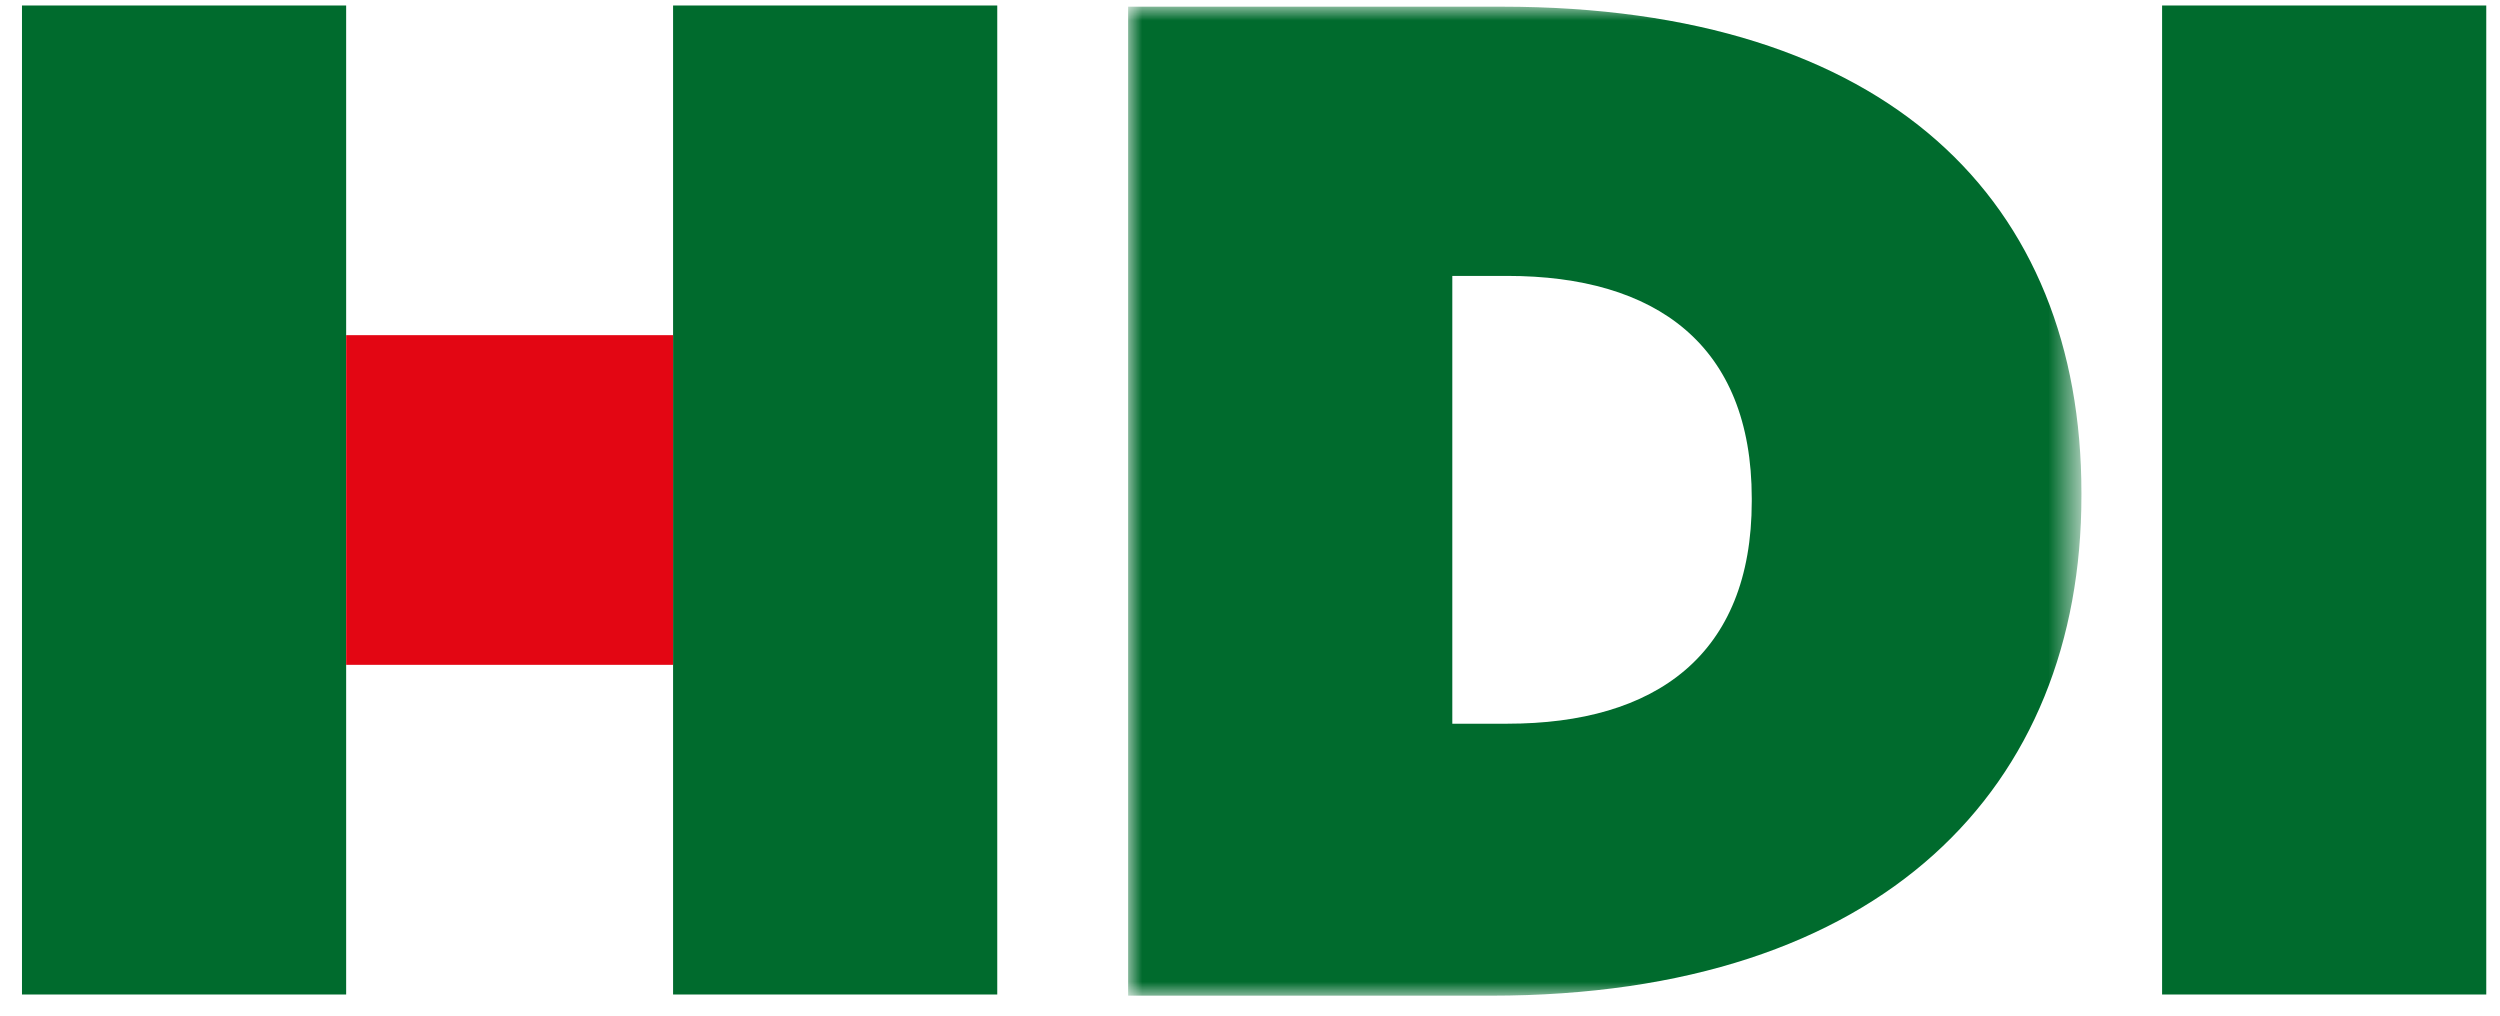
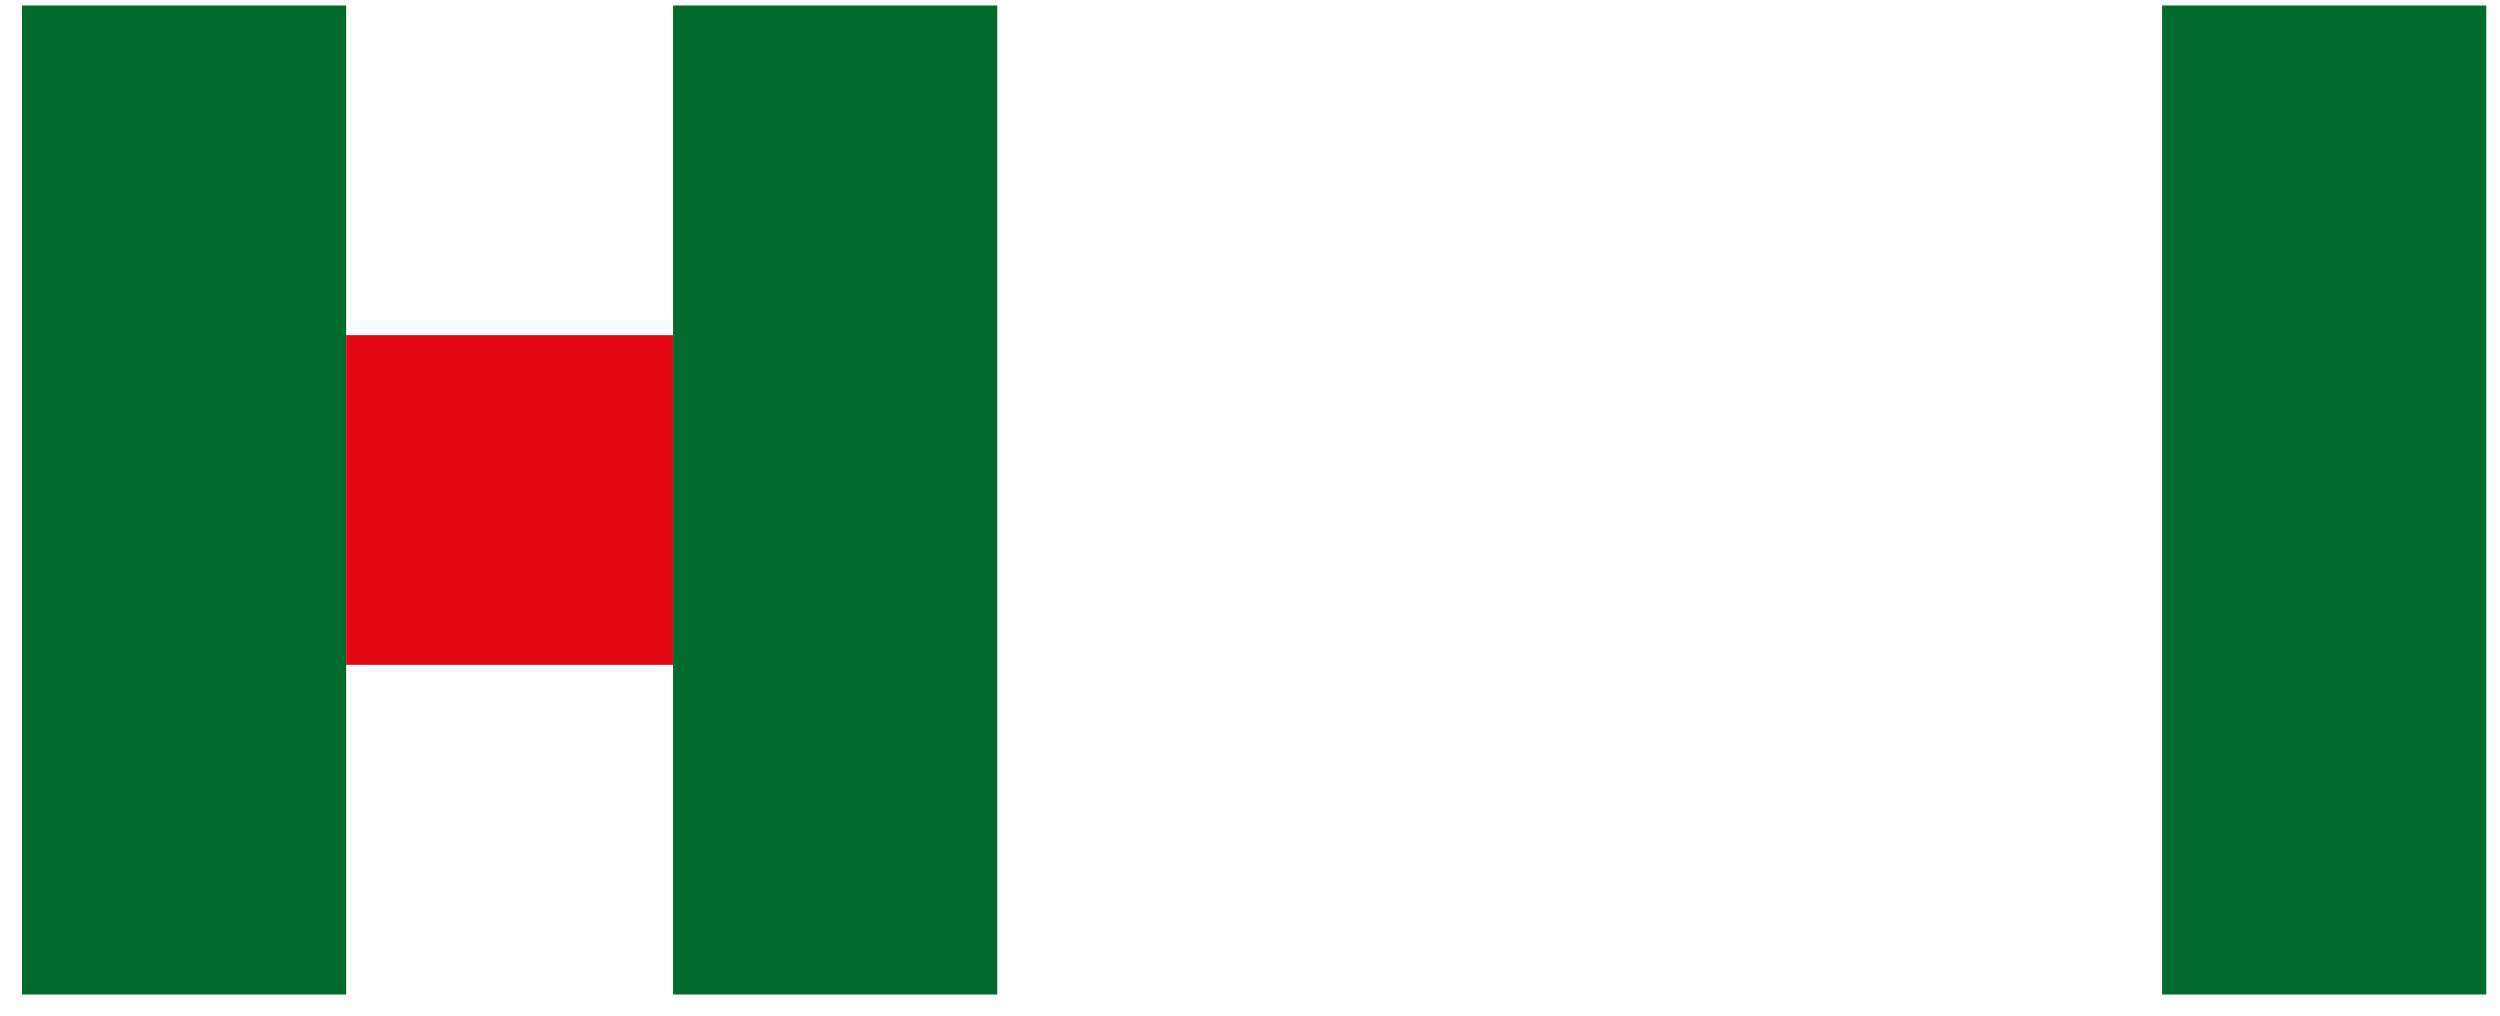
<svg xmlns="http://www.w3.org/2000/svg" version="1.1" id="Layer_1" x="0px" y="0px" viewBox="0 0 91 37" style="enable-background:new 0 0 91 37;" xml:space="preserve">
  <style type="text/css">
	.st0{filter:url(#Adobe_OpacityMaskFilter);}
	.st1{fill-rule:evenodd;clip-rule:evenodd;fill:#FFFFFF;}
	.st2{mask:url(#mask-2_00000045611687372727306850000017410772344351192735_);fill-rule:evenodd;clip-rule:evenodd;fill:#006B2D;}
	.st3{fill-rule:evenodd;clip-rule:evenodd;fill:#006B2D;}
	.st4{fill-rule:evenodd;clip-rule:evenodd;fill:#E30613;}
</style>
  <g id="Layout">
    <g id="hdi-2020-_x3E_-Startseite-v01-_x28_1680_x29_" transform="translate(-108, -37)">
      <g id="Header">
        <g id="Navigation">
          <g id="Group-9" transform="translate(108, 36)">
            <g id="Group-3" transform="translate(40.364, 0.443)">
              <g id="Clip-2">
						</g>
              <defs>
                <filter id="Adobe_OpacityMaskFilter" filterUnits="userSpaceOnUse" x="0.7" y="0.8" width="34.7" height="36">
                  <feColorMatrix type="matrix" values="1 0 0 0 0  0 1 0 0 0  0 0 1 0 0  0 0 0 1 0" />
                </filter>
              </defs>
              <mask maskUnits="userSpaceOnUse" x="0.7" y="0.8" width="34.7" height="36" id="mask-2_00000045611687372727306850000017410772344351192735_">
                <g class="st0">
-                   <polygon id="path-1_00000084523892919985512770000008481114848132420239_" class="st1" points="0.7,0.8 35.4,0.8 35.4,36.8           0.7,36.8         " />
-                 </g>
+                   </g>
              </mask>
-               <path id="Fill-1" class="st2" d="M12.5,26.9V10.6h2c5.4,0,8.9,2.5,8.9,8.1v0.1c0,5.6-3.5,8.1-8.9,8.1H12.5z M0.7,36.8h13.2        c14.3,0,21.5-7.6,21.5-18.2v-0.1c0-10.6-7-17.7-21.1-17.7H0.7V36.8z" />
            </g>
            <polygon id="Fill-4" class="st3" points="78.7,37.2 90.5,37.2 90.5,1.2 78.7,1.2      " />
            <polygon id="Fill-6" class="st3" points="0.8,37.2 12.6,37.2 12.6,1.2 0.8,1.2      " />
            <polygon id="Fill-7" class="st3" points="24.5,37.2 36.3,37.2 36.3,1.2 24.5,1.2      " />
            <polygon id="Fill-8" class="st4" points="12.6,25.2 24.5,25.2 24.5,13.2 12.6,13.2      " />
          </g>
        </g>
      </g>
    </g>
  </g>
</svg>